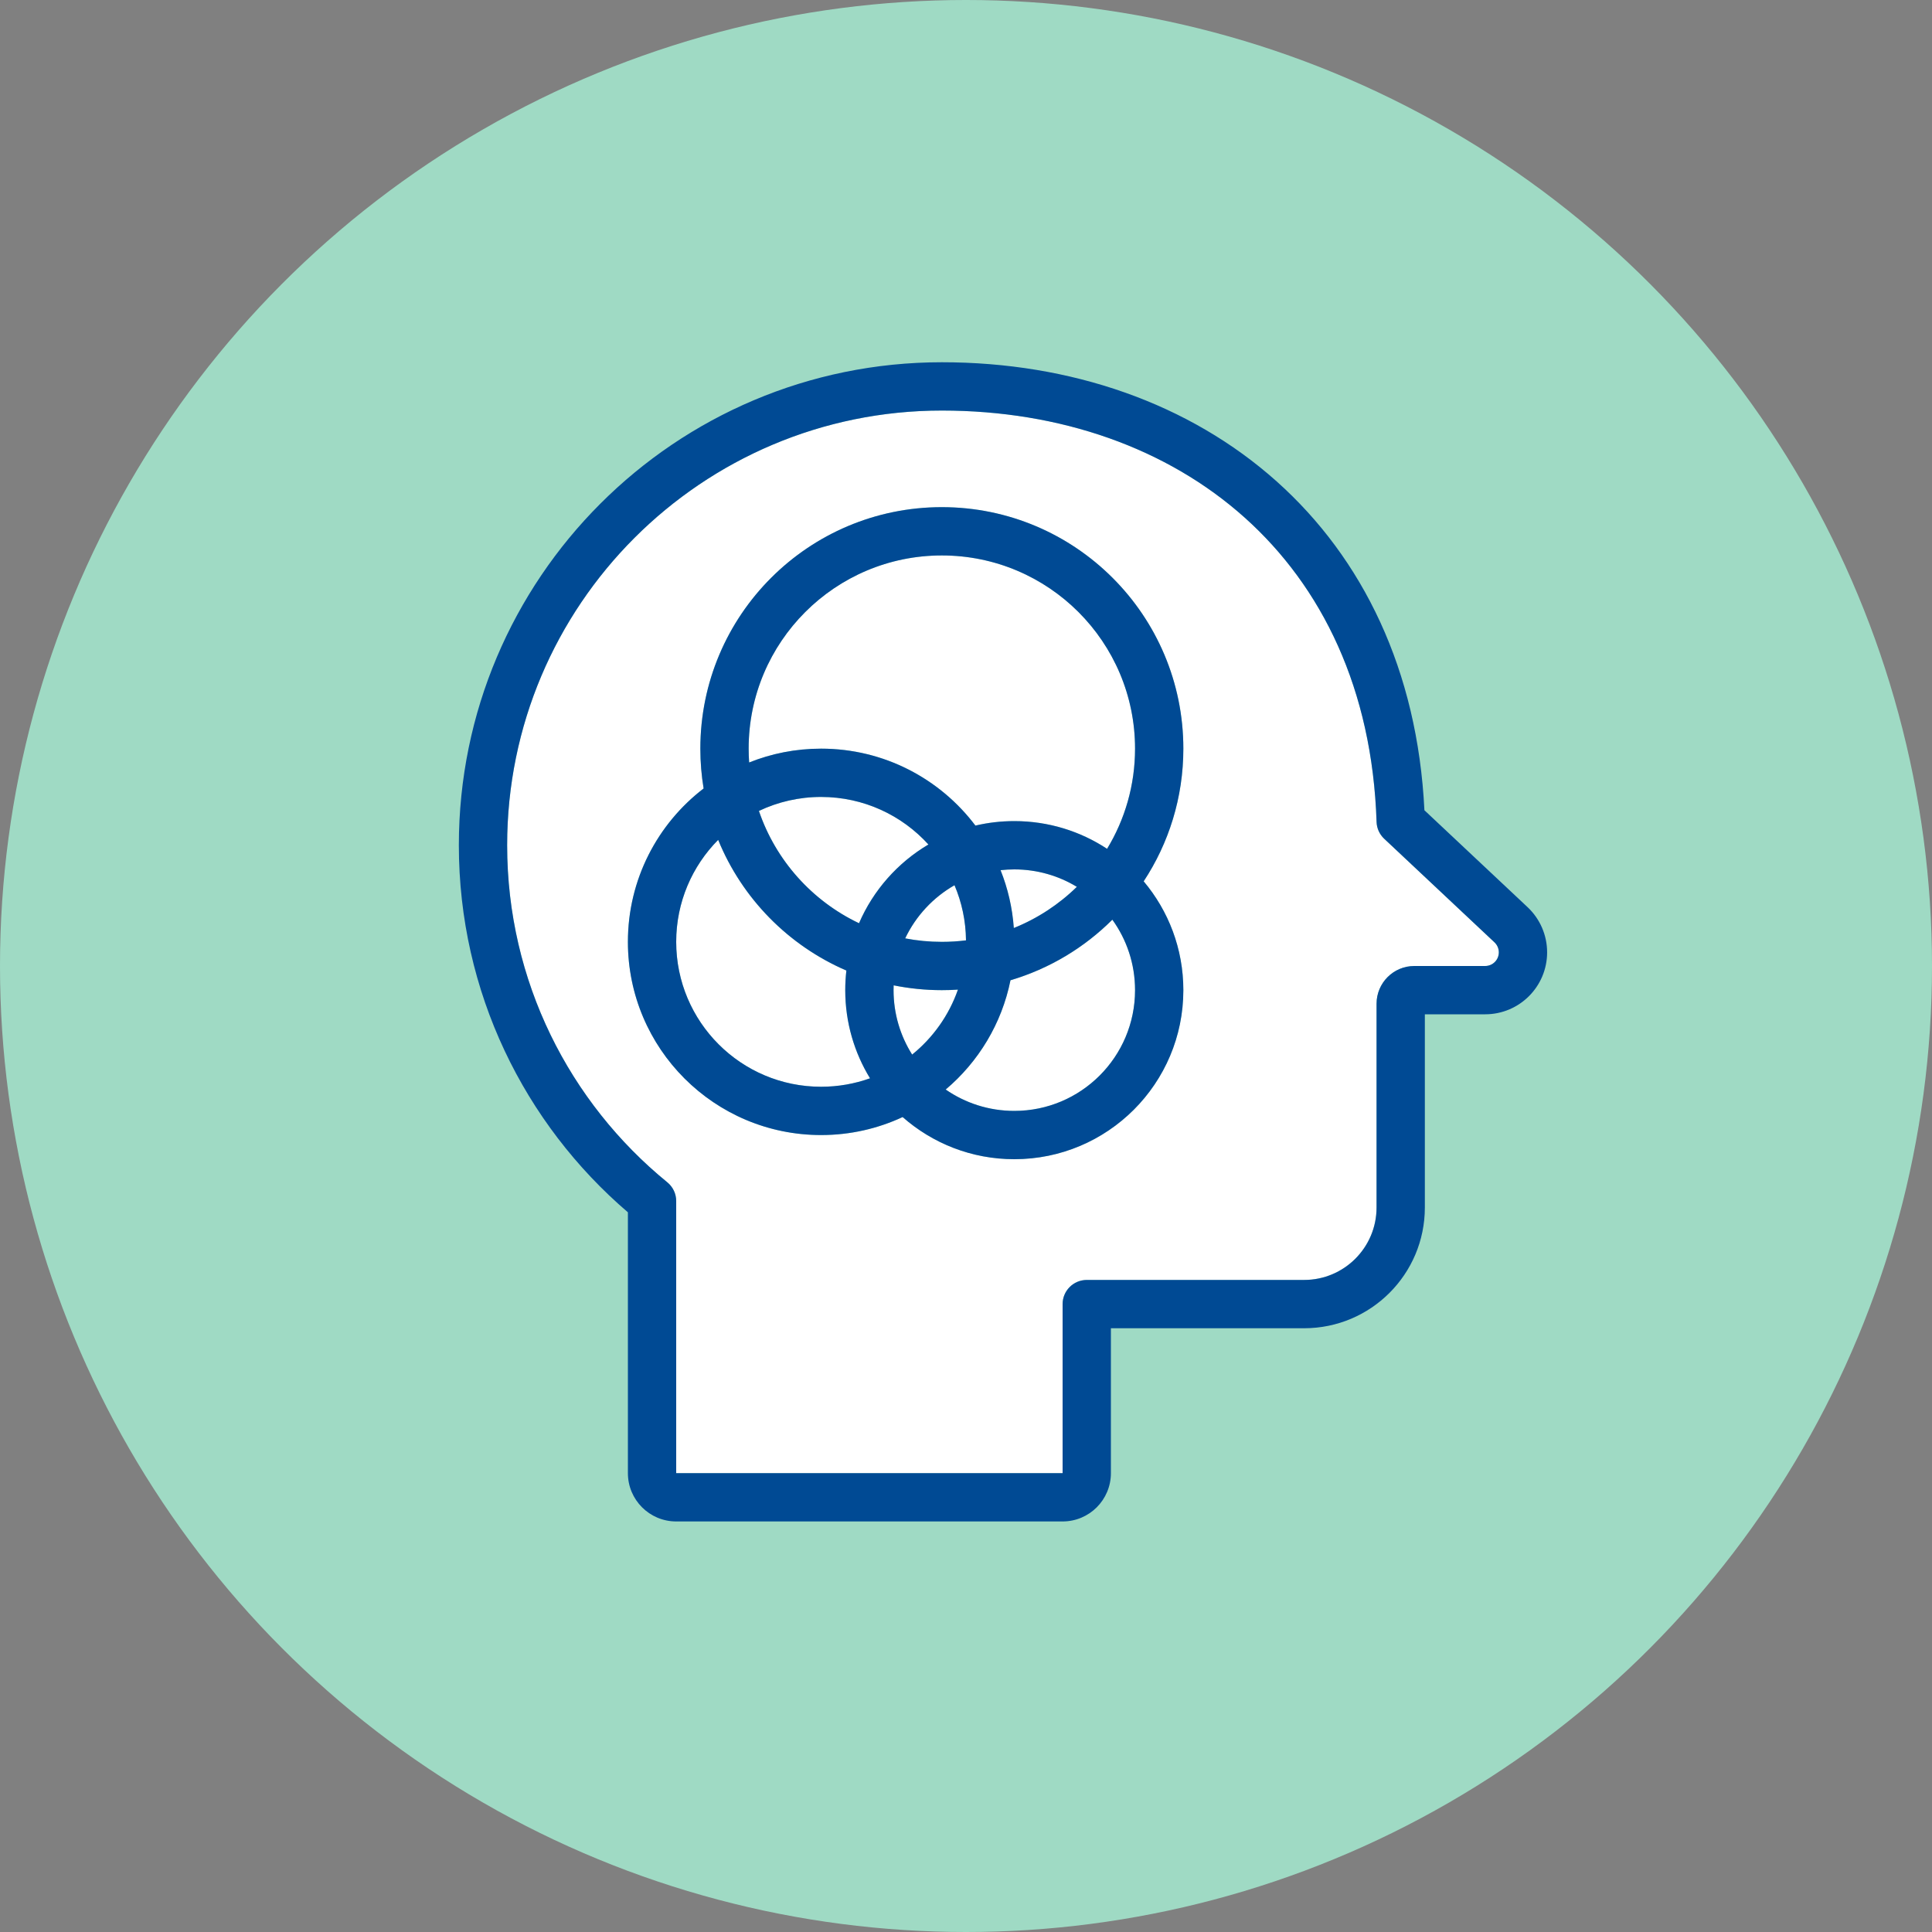
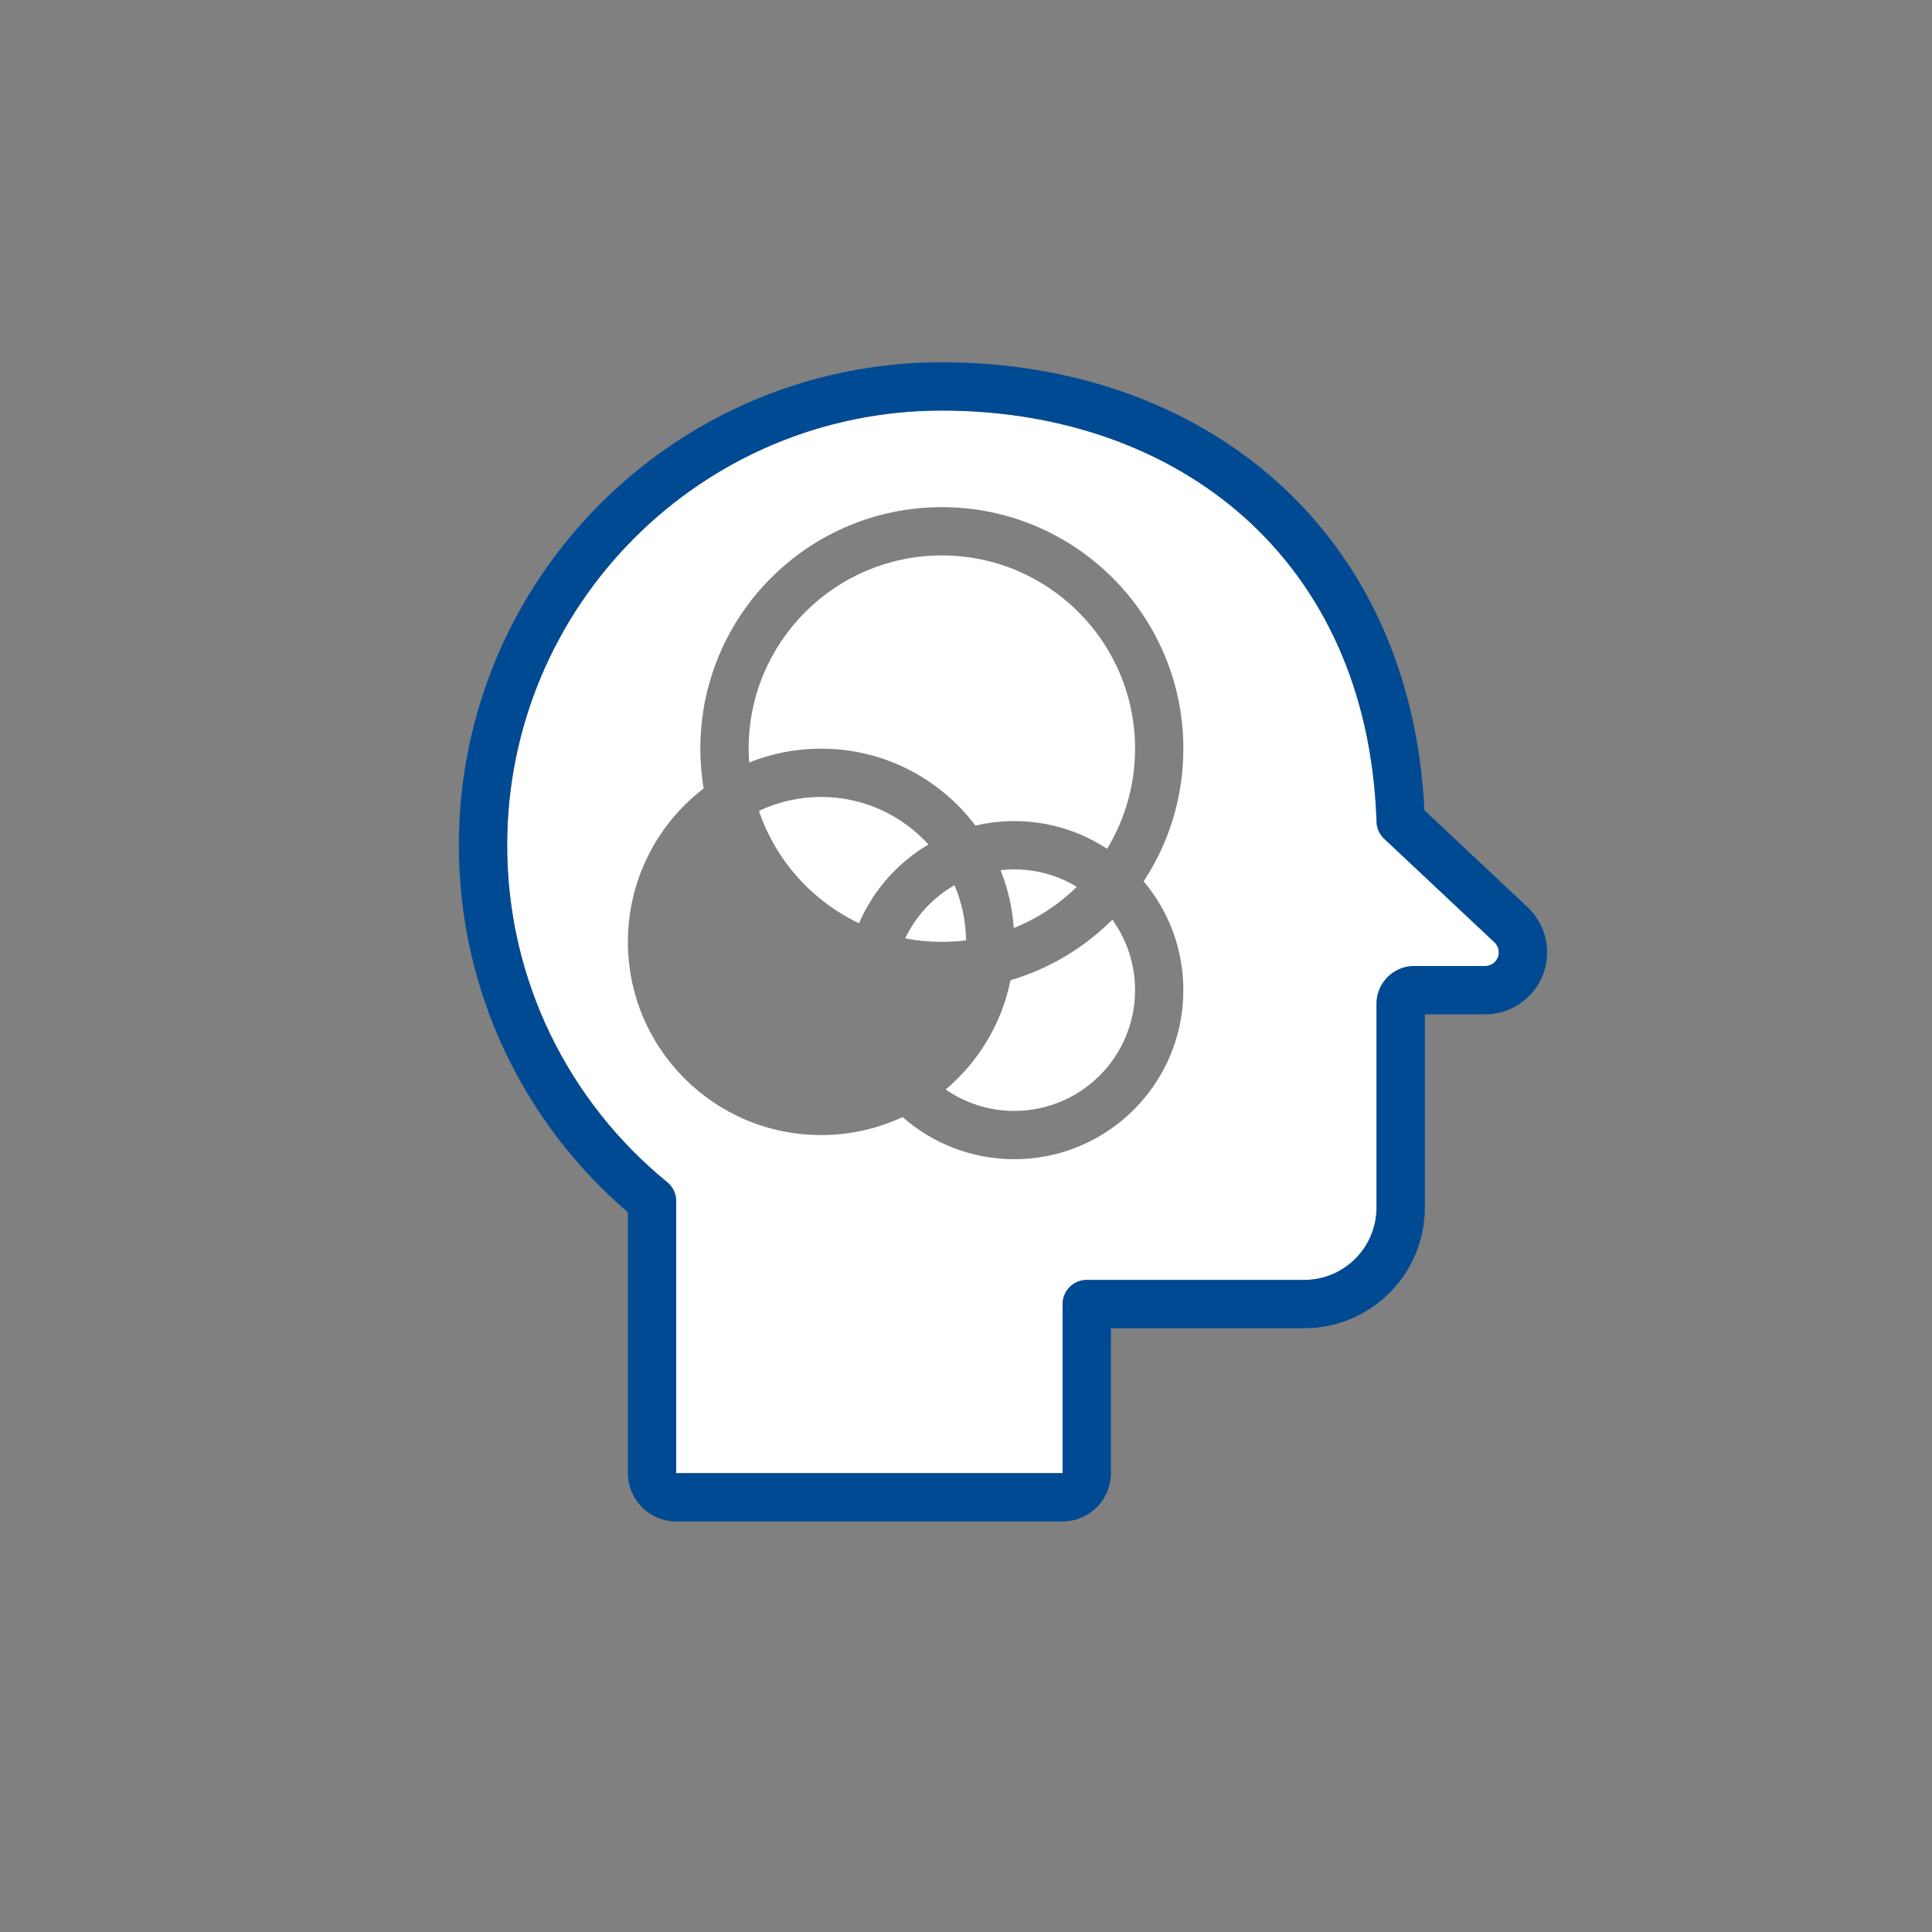
<svg xmlns="http://www.w3.org/2000/svg" width="80" height="80" viewBox="0 0 80 80" fill="none">
  <rect x="0" y="0" width="80" height="80" fill="#808080" stroke="none" />
  <g clip-path="url(#clip0_518_7473)">
-     <circle cx="40" cy="40" r="40" fill="#9FDAC4" />
    <path d="M39 23C34.582 23 31 26.582 31 31C31 31.193 31.007 31.384 31.02 31.573C31.941 31.203 32.947 31 34 31C36.611 31 38.93 32.251 40.39 34.186C40.907 34.064 41.446 34 42 34C43.419 34 44.739 34.422 45.842 35.148C46.577 33.938 47 32.519 47 31C47 26.582 43.418 23 39 23Z" fill="white" />
    <path d="M34 33C35.762 33 37.347 33.76 38.444 34.969C37.173 35.72 36.16 36.862 35.57 38.229C33.632 37.308 32.123 35.631 31.425 33.579C32.205 33.208 33.078 33 34 33Z" fill="white" />
    <path d="M39.524 36.655C38.638 37.161 37.922 37.93 37.482 38.856C37.973 38.951 38.481 39 39 39C39.339 39 39.672 38.979 40 38.938C39.992 38.129 39.823 37.357 39.524 36.655Z" fill="white" />
-     <path d="M29.738 34.777C30.728 37.203 32.644 39.153 35.047 40.188C35.016 40.455 35 40.725 35 41C35 42.337 35.375 43.587 36.026 44.65C35.393 44.876 34.711 45 34 45C30.686 45 28 42.314 28 39C28 37.353 28.663 35.861 29.738 34.777Z" fill="white" />
-     <path d="M37 41C37 41.981 37.282 42.896 37.77 43.668C38.63 42.972 39.294 42.044 39.666 40.978C39.446 40.993 39.224 41 39 41C38.316 41 37.649 40.931 37.004 40.801C37.001 40.867 37 40.933 37 41Z" fill="white" />
    <path d="M47 41C47 39.911 46.652 38.903 46.06 38.082C44.9 39.239 43.456 40.113 41.842 40.59C41.479 42.391 40.511 43.973 39.159 45.115C39.966 45.673 40.945 46 42 46C44.761 46 47 43.761 47 41Z" fill="white" />
    <path d="M41.98 38.427C42.961 38.032 43.846 37.45 44.59 36.722C43.835 36.264 42.948 36 42 36C41.808 36 41.618 36.011 41.431 36.032C41.731 36.781 41.92 37.586 41.98 38.427Z" fill="white" />
    <path fill-rule="evenodd" clip-rule="evenodd" d="M39 17C29.059 17 21 25.059 21 35C21 40.629 23.583 45.654 27.632 48.957C27.865 49.147 28 49.431 28 49.732V61H44V54C44 53.448 44.448 53 45 53H54C55.657 53 57 51.657 57 50.001V41.563C57 40.7 57.7 40 58.563 40H61.497C61.81 40 62.063 39.747 62.063 39.434C62.063 39.278 61.998 39.129 61.885 39.022L57.315 34.729C57.122 34.547 57.009 34.297 57.001 34.033C56.821 28.531 54.739 24.297 51.538 21.431C48.326 18.557 43.919 17 39 17ZM34 47C35.206 47 36.35 46.733 37.376 46.255C38.609 47.341 40.227 48 42 48C45.866 48 49 44.866 49 41C49 39.284 48.382 37.712 47.357 36.494C48.396 34.917 49 33.029 49 31C49 25.477 44.523 21 39 21C33.477 21 29 25.477 29 31C29 31.561 29.046 32.112 29.135 32.649C27.229 34.111 26 36.412 26 39C26 43.418 29.582 47 34 47Z" fill="white" />
-     <path fill-rule="evenodd" clip-rule="evenodd" d="M37.376 46.255C36.35 46.733 35.206 47 34 47C29.582 47 26 43.418 26 39C26 36.412 27.229 34.111 29.135 32.649C29.046 32.112 29 31.561 29 31C29 25.477 33.477 21 39 21C44.523 21 49 25.477 49 31C49 33.029 48.396 34.917 47.357 36.494C48.382 37.712 49 39.284 49 41C49 44.866 45.866 48 42 48C40.227 48 38.609 47.341 37.376 46.255ZM31 31C31 26.582 34.582 23 39 23C43.418 23 47 26.582 47 31C47 32.519 46.577 33.938 45.842 35.148C44.739 34.422 43.419 34 42 34C41.446 34 40.907 34.064 40.39 34.186C38.93 32.251 36.611 31 34 31C32.947 31 31.941 31.203 31.02 31.573C31.007 31.384 31 31.193 31 31ZM38.444 34.969C37.347 33.76 35.762 33 34 33C33.078 33 32.205 33.208 31.425 33.579C32.123 35.631 33.632 37.308 35.57 38.229C36.16 36.862 37.173 35.72 38.444 34.969ZM37.482 38.856C37.922 37.93 38.638 37.161 39.524 36.655C39.823 37.357 39.992 38.129 40 38.938C39.672 38.979 39.339 39 39 39C38.481 39 37.973 38.951 37.482 38.856ZM35.047 40.188C32.644 39.153 30.728 37.203 29.738 34.777C28.663 35.861 28 37.353 28 39C28 42.314 30.686 45 34 45C34.711 45 35.393 44.876 36.026 44.65C35.375 43.587 35 42.337 35 41C35 40.725 35.016 40.455 35.047 40.188ZM37.77 43.668C37.282 42.896 37 41.981 37 41C37 40.933 37.001 40.867 37.004 40.801C37.649 40.931 38.316 41 39 41C39.224 41 39.446 40.993 39.666 40.978C39.294 42.044 38.63 42.972 37.77 43.668ZM46.06 38.082C46.652 38.903 47 39.911 47 41C47 43.761 44.761 46 42 46C40.945 46 39.966 45.673 39.159 45.115C40.511 43.973 41.479 42.391 41.842 40.59C43.456 40.113 44.9 39.239 46.06 38.082ZM44.59 36.722C43.846 37.45 42.961 38.032 41.98 38.427C41.92 37.586 41.731 36.781 41.431 36.032C41.618 36.011 41.808 36 42 36C42.948 36 43.835 36.264 44.59 36.722Z" fill="#004A94" />
    <path fill-rule="evenodd" clip-rule="evenodd" d="M39 15C27.954 15 19 23.954 19 35C19 41.083 21.717 46.532 26 50.199V61C26 62.105 26.895 63 28 63H44C45.105 63 46 62.105 46 61V55H54C56.761 55 59 52.762 59 50.001V42H61.497C62.914 42 64.063 40.851 64.063 39.434C64.063 38.726 63.77 38.049 63.254 37.564L58.982 33.551C58.697 27.745 56.428 23.124 52.872 19.941C49.241 16.692 44.336 15 39 15ZM21 35C21 25.059 29.059 17 39 17C43.919 17 48.326 18.557 51.538 21.431C54.739 24.297 56.821 28.531 57.001 34.033C57.009 34.297 57.122 34.547 57.315 34.729L61.885 39.022C61.998 39.129 62.063 39.278 62.063 39.434C62.063 39.747 61.81 40 61.497 40H58.563C57.7 40 57 40.7 57 41.563V50.001C57 51.657 55.657 53 54 53H45C44.448 53 44 53.448 44 54V61H28V49.732C28 49.431 27.865 49.147 27.632 48.957C23.583 45.654 21 40.629 21 35Z" fill="#004A94" />
  </g>
  <defs>
    <clipPath id="clip0_518_7473">
      <rect width="80" height="80" fill="white" />
    </clipPath>
  </defs>
</svg>